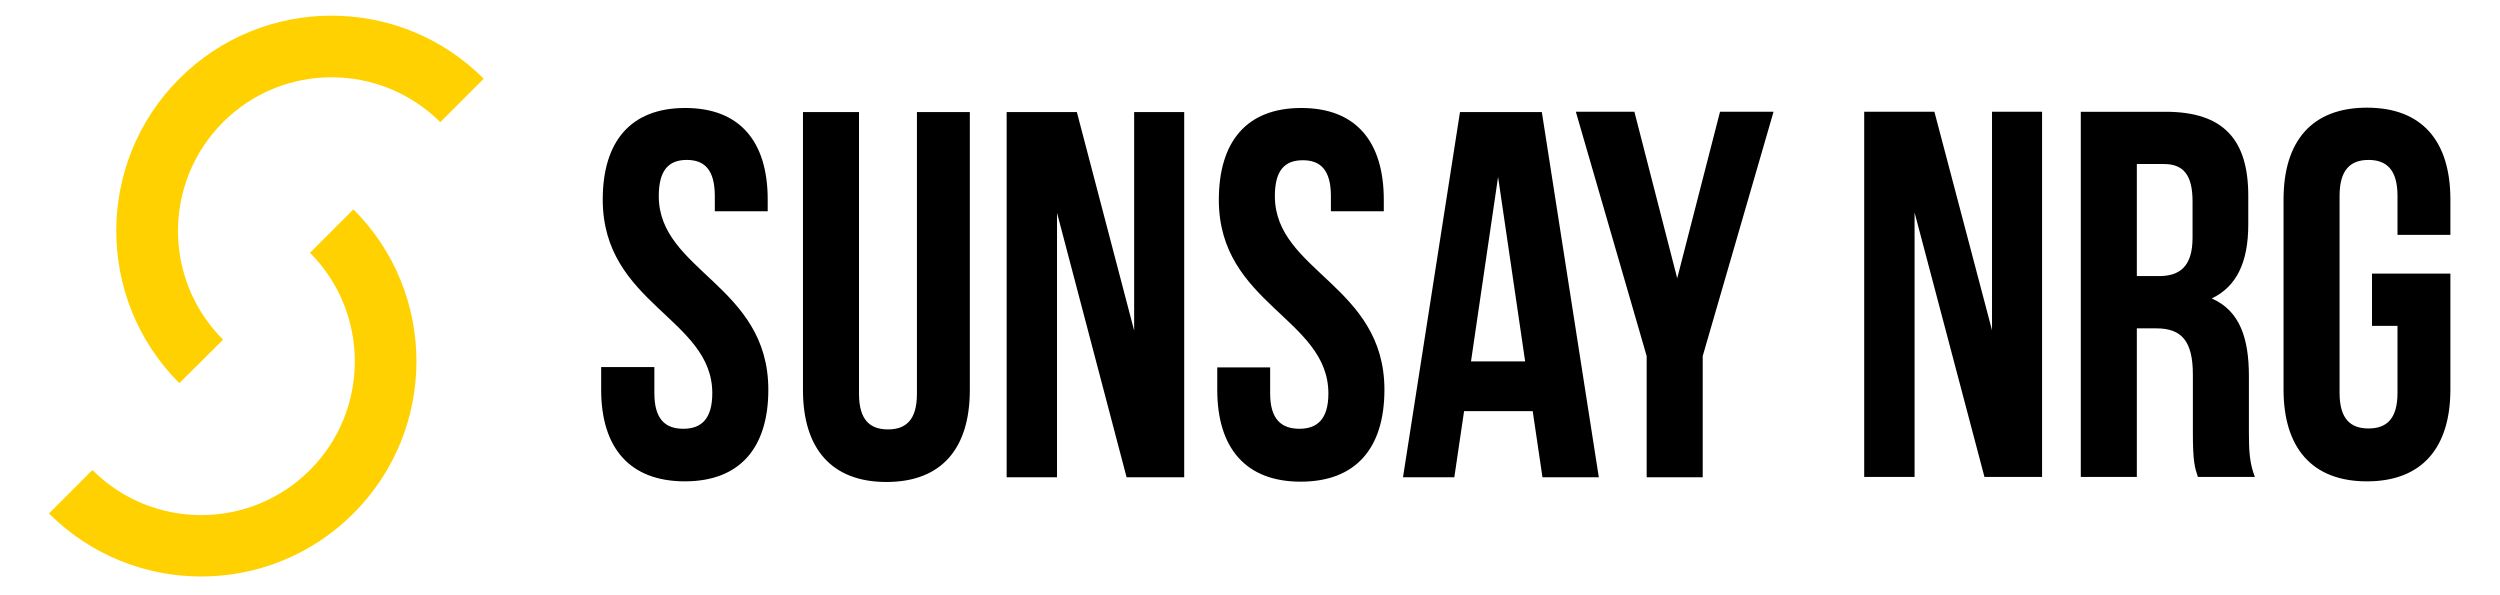
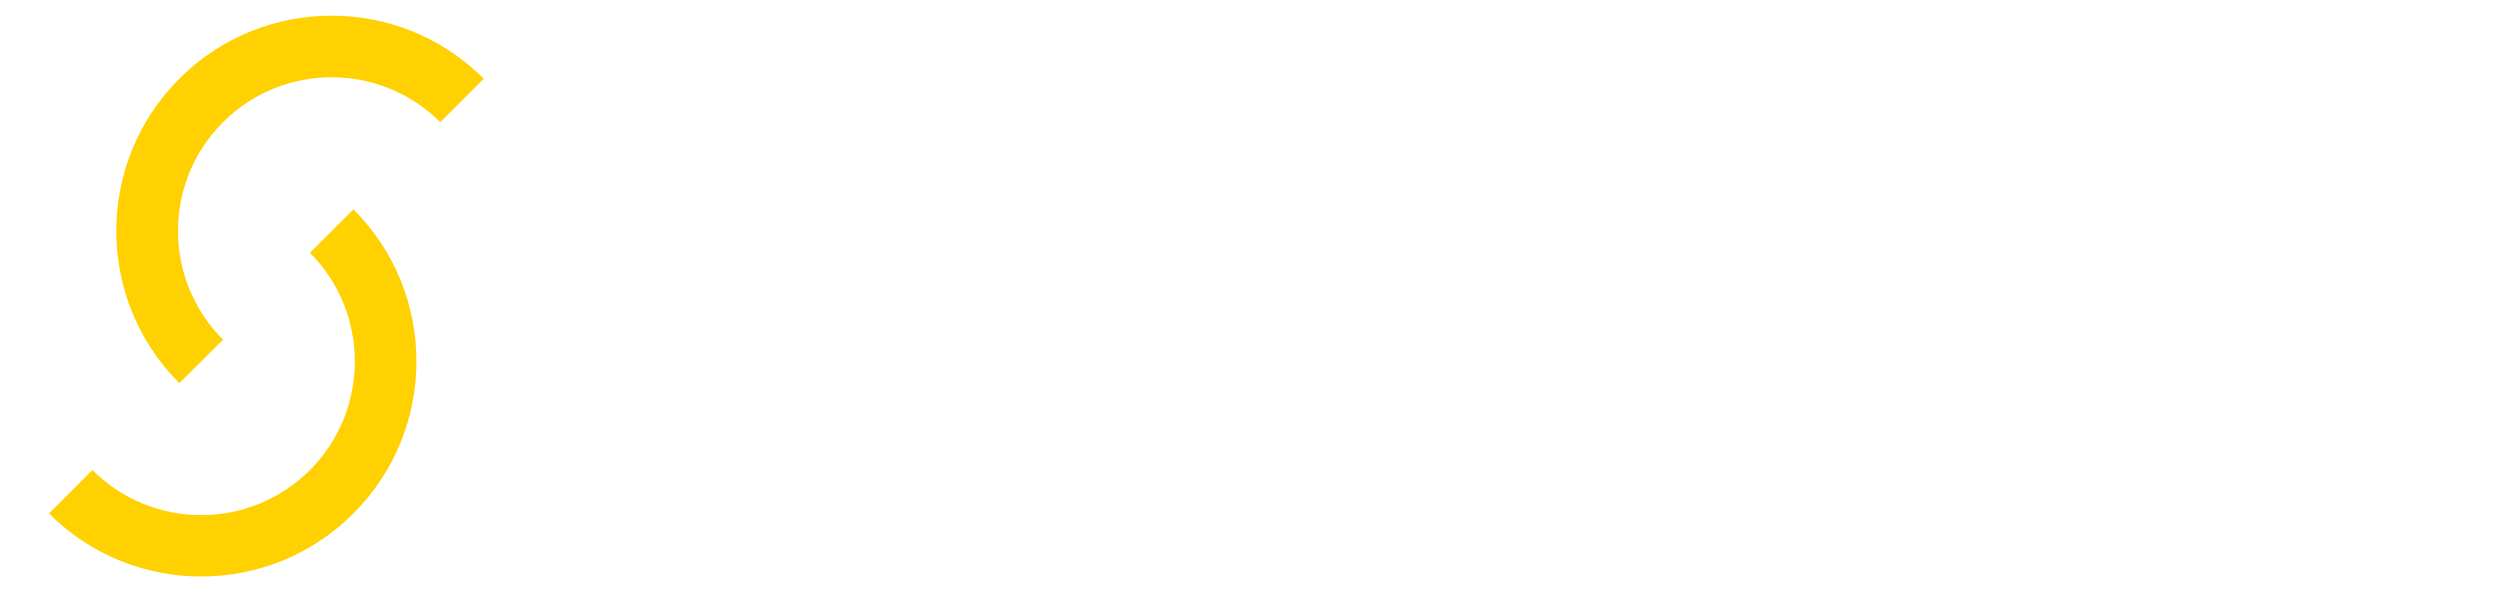
<svg xmlns="http://www.w3.org/2000/svg" version="1.2" viewBox="0 0 791 189" width="500" height="119">
  <title>Новый проект</title>
  <style>
		.s0 { fill: #000000 } 
		.s1 { fill: #ffd100 } 
	</style>
-   <path id="Path 1" fill-rule="evenodd" class="s0" d="m216.1 34.3c17.3 0 26.2 10.6 26.2 29.1v3.7h-16.8v-4.8c0-8.3-3.2-11.5-8.9-11.5-5.7 0-8.9 3.2-8.9 11.5 0 23.8 34.8 28.3 34.8 61.5 0 18.5-9.1 29.1-26.5 29.1-17.5 0-26.6-10.6-26.6-29.1v-7.2h16.9v8.3c0 8.3 3.5 11.3 9.2 11.3 5.6 0 9.2-3 9.2-11.3 0-23.8-34.8-28.3-34.8-61.5 0-18.5 8.9-29.1 26.2-29.1zm55.2 1.3v89.5c0 8.3 3.5 11.3 9.2 11.3 5.7 0 9.2-3 9.2-11.3v-89.5h16.8v88.3c0 18.6-9 29.2-26.5 29.2-17.4 0-26.5-10.6-26.5-29.2v-88.3zm62.9 32v84h-16v-116h22.3l18.2 69.4v-69.4h15.9v116h-18.3zm77.6-33.3c17.3 0 26.2 10.6 26.2 29.2v3.6h-16.8v-4.8c0-8.3-3.3-11.4-8.9-11.4-5.7 0-8.9 3.1-8.9 11.4 0 23.9 34.8 28.3 34.8 61.5 0 18.6-9.1 29.2-26.6 29.2-17.4 0-26.5-10.6-26.5-29.2v-7.1h16.8v8.3c0 8.2 3.6 11.2 9.3 11.2 5.6 0 9.2-3 9.2-11.2 0-23.9-34.8-28.4-34.8-61.5 0-18.6 8.9-29.2 26.2-29.2zm94.5 117.3h-17.9l-3.1-21h-21.8l-3.1 21h-16.3l18.1-116h26zm-40.6-36.8h17.2l-8.6-58.6zm55.8-1.7l-22.5-77.6h18.6l13.6 52.9 13.6-52.9h17l-22.5 77.6v38.5h-17.8zm85.1-45.6v84h-16v-116h22.3l18.3 69.4v-69.4h15.9v116h-18.3zm90 84c-1-3-1.6-4.8-1.6-14.2v-18.3c0-10.7-3.6-14.7-11.6-14.7h-6.2v47.2h-17.8v-116h26.9c18.4 0 26.3 8.8 26.3 26.7v9.1c0 12-3.7 19.7-11.6 23.5 8.9 3.9 11.8 12.6 11.8 24.7v17.9c0 5.7 0.2 9.8 1.9 14.1zm-19.4-99.4v35.6h7c6.6 0 10.7-3 10.7-12.2v-11.5c0-8.3-2.8-11.9-9.1-11.9zm74.7 34.8h24.9v36.8c0 18.5-9 29.2-26.5 29.2-17.5 0-26.5-10.7-26.5-29.2v-60.3c0-18.6 9-29.2 26.5-29.2 17.5 0 26.5 10.6 26.5 29.2v11.2h-16.8v-12.4c0-8.3-3.5-11.4-9.2-11.4-5.7 0-9.2 3.1-9.2 11.4v62.6c0 8.3 3.5 11.3 9.2 11.3 5.7 0 9.2-3 9.2-11.3v-21.3h-8.1z" />
  <path id="Path 2" class="s1" d="m69.3 38.8c19-19 49.9-19 69 0l13.8-13.8c-26.7-26.7-70-26.7-96.7 0-26.7 26.7-26.7 70 0 96.7l13.9-13.8c-19.1-19.1-19.1-50 0-69.1zm41.4 27.7l-13.8 13.8c19 19 19 50 0 69-19.1 19.1-50 19.1-69.1 0l-13.8 13.8c26.7 26.7 70 26.7 96.7 0 26.7-26.7 26.7-70 0-96.6z" />
</svg>